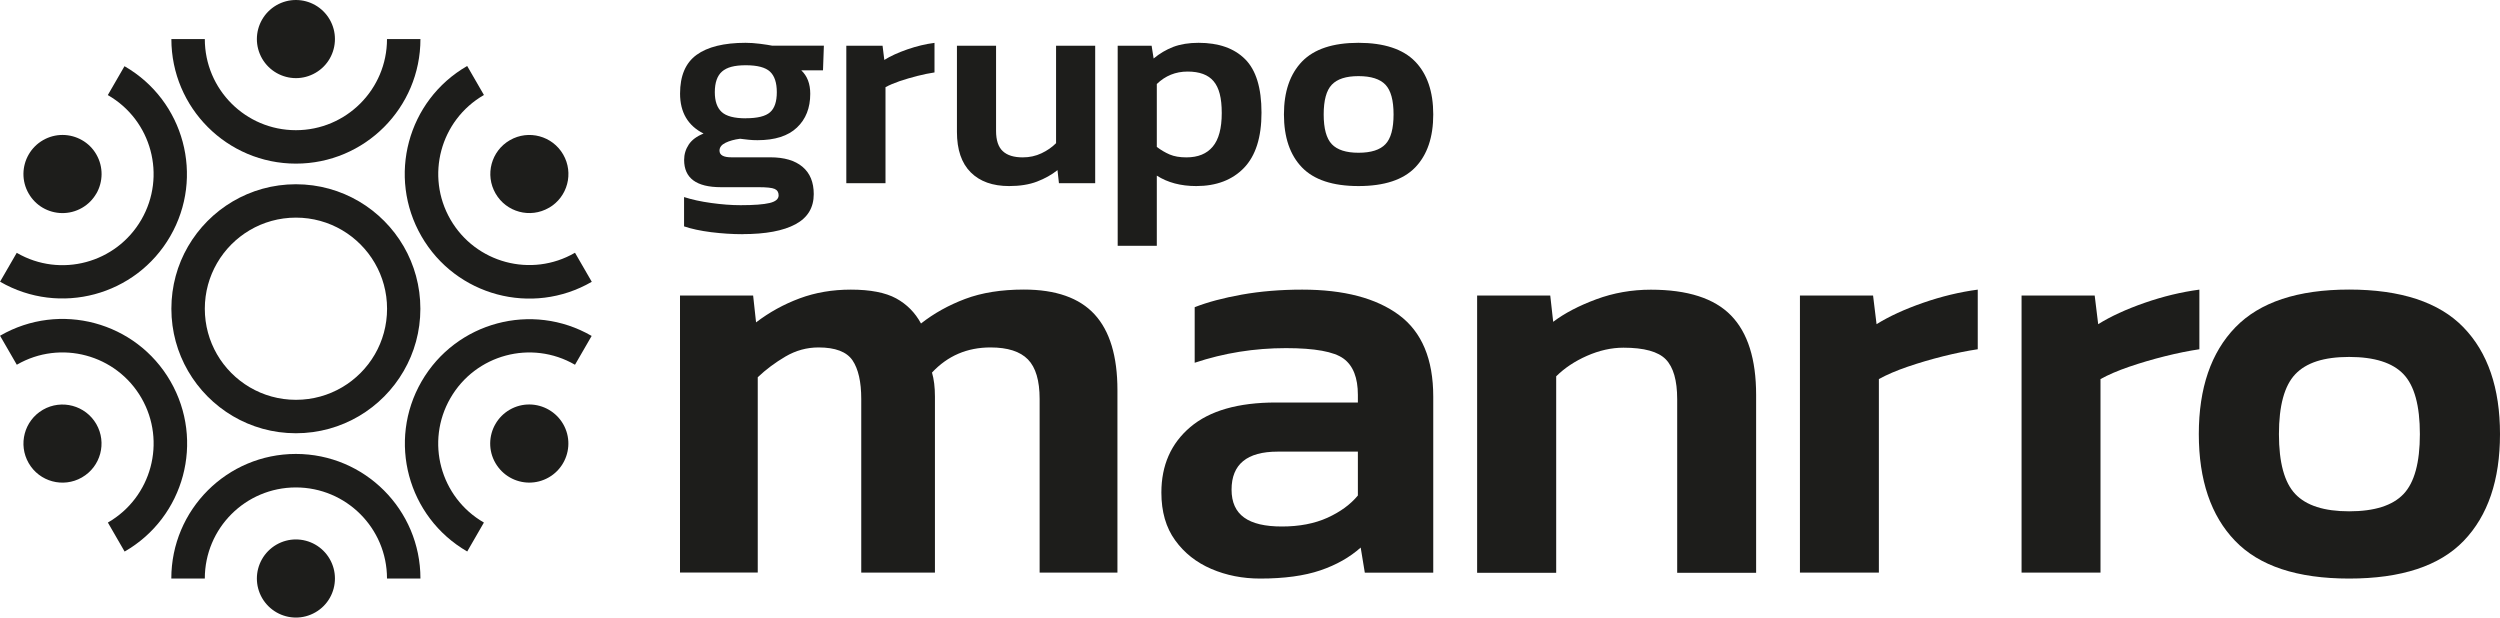
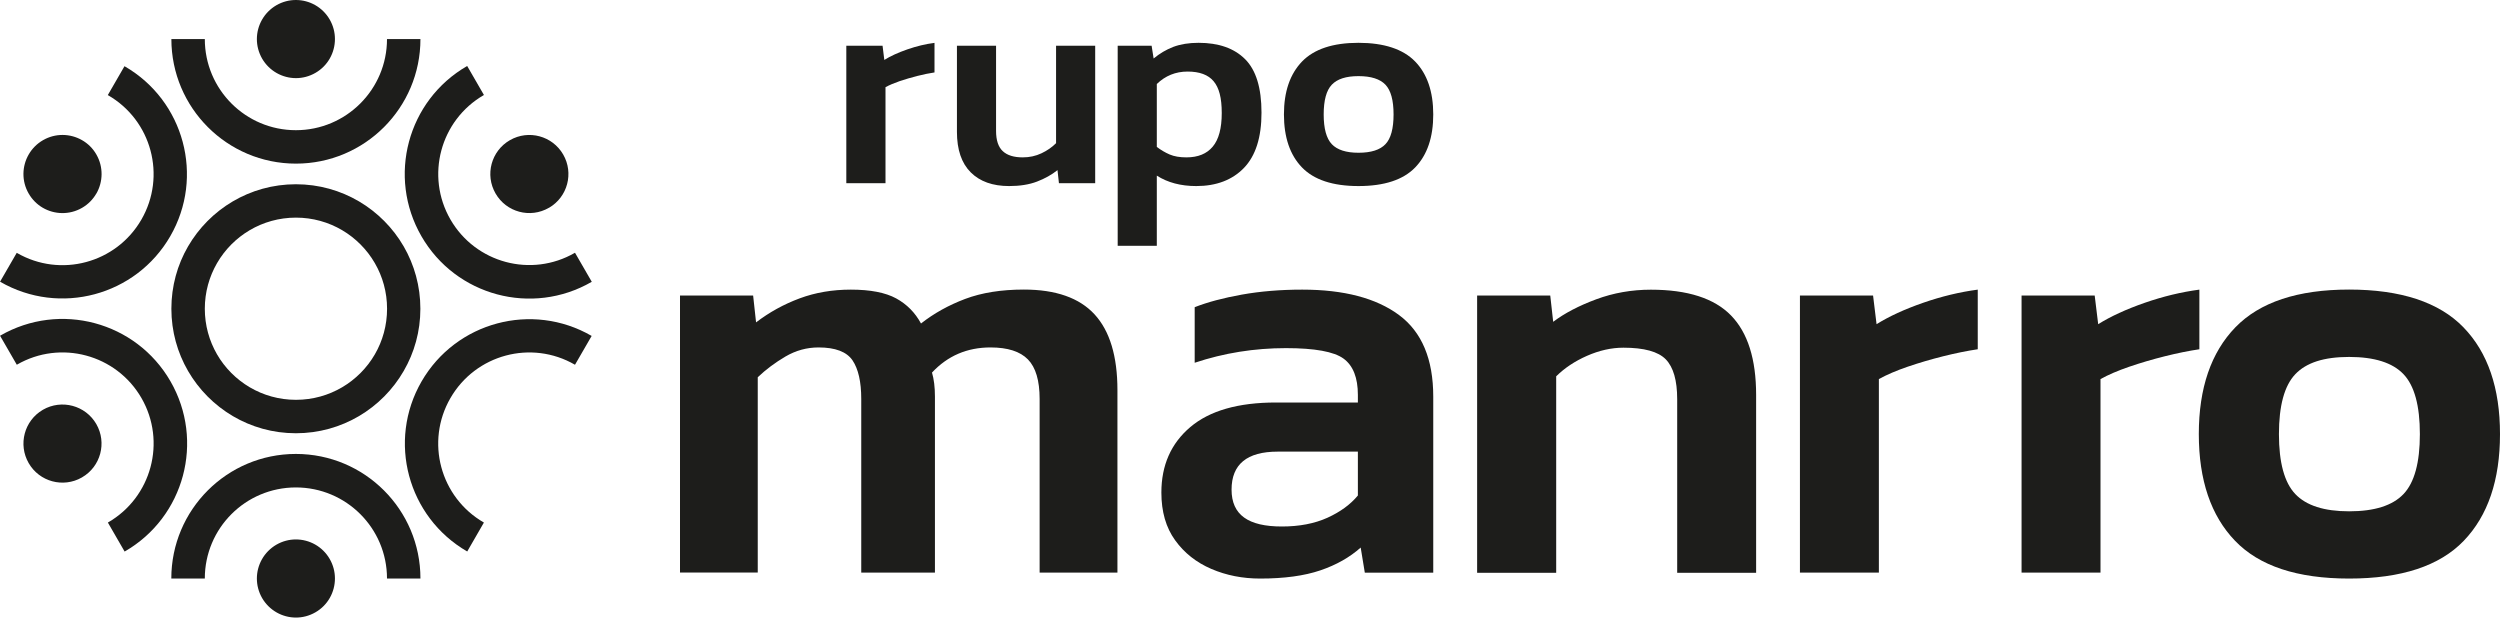
<svg xmlns="http://www.w3.org/2000/svg" id="Capa_2" viewBox="0 0 400 98.81">
  <defs>
    <style>      .cls-1 {        fill: #1d1d1b;      }    </style>
  </defs>
  <g id="Capa_1-2" data-name="Capa_1">
    <g>
      <g>
        <path class="cls-1" d="M108.8,91.63v-44.35h11.7l.47,4.3c2.12-1.62,4.44-2.9,6.97-3.84s5.25-1.4,8.19-1.4c3.12,0,5.54.47,7.25,1.4,1.72.94,3.04,2.28,3.98,4.02,2.06-1.62,4.41-2.93,7.06-3.93,2.65-1,5.79-1.5,9.4-1.5,5.11,0,8.89,1.33,11.32,3.98,2.43,2.65,3.65,6.69,3.65,12.12v29.19h-12.45v-27.79c0-2.93-.62-5.04-1.87-6.32-1.25-1.28-3.24-1.92-5.99-1.92-3.74,0-6.86,1.34-9.36,4.02.31,1.06.47,2.34.47,3.84v28.17h-11.79v-27.79c0-2.74-.47-4.8-1.4-6.18-.94-1.37-2.75-2.06-5.43-2.06-1.87,0-3.63.48-5.29,1.45-1.65.97-3.13,2.07-4.44,3.32v31.25h-12.45Z" />
        <path class="cls-1" d="M201.63,92.57c-2.81,0-5.41-.51-7.81-1.54-2.4-1.03-4.34-2.56-5.8-4.59-1.47-2.03-2.2-4.57-2.2-7.63,0-4.37,1.54-7.86,4.63-10.48,3.09-2.62,7.66-3.93,13.71-3.93h13.1v-1.22c0-2.74-.76-4.68-2.29-5.8-1.53-1.12-4.6-1.68-9.22-1.68-5.05,0-9.92.78-14.6,2.34v-8.89c2.06-.81,4.57-1.48,7.53-2.01,2.96-.53,6.19-.8,9.68-.8,6.67,0,11.84,1.36,15.49,4.07,3.65,2.71,5.47,7.06,5.47,13.05v28.17h-10.95l-.66-4.02c-1.75,1.56-3.9,2.78-6.46,3.65-2.56.87-5.77,1.31-9.64,1.31ZM205.09,84.24c2.81,0,5.24-.47,7.3-1.4,2.06-.94,3.68-2.12,4.87-3.56v-7.02h-12.82c-4.93,0-7.39,2.03-7.39,6.08s2.68,5.9,8.05,5.9Z" />
        <path class="cls-1" d="M236.34,91.63v-44.35h11.7l.47,4.21c1.81-1.37,4.1-2.57,6.88-3.6,2.77-1.03,5.69-1.54,8.75-1.54,5.86,0,10.14,1.37,12.82,4.12,2.68,2.75,4.02,6.99,4.02,12.73v28.45h-12.63v-27.79c0-2.99-.61-5.11-1.82-6.36-1.22-1.25-3.48-1.87-6.78-1.87-1.93,0-3.88.44-5.85,1.31-1.97.87-3.6,1.97-4.91,3.27v31.44h-12.63Z" />
        <path class="cls-1" d="M287.99,91.63v-44.35h11.7l.56,4.59c2-1.25,4.48-2.39,7.44-3.42,2.96-1.03,5.88-1.73,8.75-2.11v9.54c-1.68.25-3.52.62-5.52,1.12-2,.5-3.9,1.06-5.71,1.68-1.81.62-3.34,1.28-4.59,1.97v30.97h-12.63Z" />
        <path class="cls-1" d="M323.45,91.63v-44.35h11.7l.56,4.59c2-1.25,4.48-2.39,7.44-3.42,2.96-1.03,5.88-1.73,8.75-2.11v9.54c-1.68.25-3.52.62-5.52,1.12-2,.5-3.9,1.06-5.71,1.68-1.81.62-3.34,1.28-4.59,1.97v30.97h-12.63Z" />
        <path class="cls-1" d="M375.86,92.57c-8.3,0-14.38-2.01-18.25-6.04-3.87-4.02-5.8-9.72-5.8-17.08s1.95-13.05,5.85-17.08c3.9-4.02,9.97-6.04,18.2-6.04s14.39,2.01,18.29,6.04c3.9,4.02,5.85,9.72,5.85,17.08s-1.93,13.05-5.8,17.08c-3.87,4.02-9.98,6.04-18.34,6.04ZM375.86,81.81c4.05,0,6.95-.92,8.7-2.76,1.75-1.84,2.62-5.04,2.62-9.59s-.87-7.75-2.62-9.59c-1.75-1.84-4.65-2.76-8.7-2.76s-6.86.92-8.61,2.76c-1.75,1.84-2.62,5.04-2.62,9.59s.87,7.75,2.62,9.59c1.75,1.84,4.62,2.76,8.61,2.76Z" />
      </g>
      <g>
-         <path class="cls-1" d="M118.82,37.47c-1.64,0-3.32-.11-5.03-.32-1.72-.22-3.16-.53-4.34-.93v-4.69c1.24.4,2.69.72,4.36.95,1.67.23,3.23.35,4.69.35,2.13,0,3.68-.12,4.64-.35.96-.23,1.44-.64,1.44-1.23,0-.49-.21-.83-.63-1.02s-1.29-.28-2.62-.28h-5.98c-3.93,0-5.89-1.45-5.89-4.36,0-.9.25-1.72.74-2.46.49-.74,1.28-1.33,2.37-1.76-2.51-1.27-3.76-3.4-3.76-6.4,0-2.85.88-4.91,2.64-6.19,1.76-1.28,4.38-1.93,7.84-1.93.71,0,1.49.05,2.34.16.85.11,1.49.21,1.93.3h8.26l-.14,3.94h-3.48c.96.9,1.44,2.15,1.44,3.76,0,2.26-.71,4.06-2.13,5.4-1.42,1.35-3.53,2.02-6.31,2.02-.5,0-.97-.02-1.42-.07-.45-.05-.9-.1-1.37-.16-.93.12-1.71.34-2.34.65-.63.31-.95.73-.95,1.25,0,.71.63,1.07,1.9,1.07h6.22c2.23,0,3.94.5,5.15,1.51,1.21,1.01,1.81,2.47,1.81,4.38,0,2.16-.97,3.77-2.92,4.82-1.95,1.05-4.76,1.58-8.44,1.58ZM119.33,18.92c1.86,0,3.15-.32,3.87-.95.73-.63,1.09-1.71,1.09-3.22s-.36-2.61-1.09-3.29c-.73-.68-2.02-1.02-3.87-1.02s-3.03.33-3.8,1c-.77.67-1.16,1.77-1.16,3.32,0,1.42.36,2.47,1.09,3.15.73.68,2.02,1.02,3.87,1.02Z" />
        <path class="cls-1" d="M135.41,29.31V7.32h5.8l.28,2.27c.99-.62,2.22-1.18,3.69-1.69,1.47-.51,2.91-.86,4.34-1.04v4.73c-.83.12-1.75.31-2.74.56-.99.25-1.93.53-2.83.83-.9.31-1.65.63-2.27.97v15.36h-6.26Z" />
        <path class="cls-1" d="M161.46,29.77c-2.63,0-4.68-.73-6.15-2.2-1.47-1.47-2.2-3.63-2.2-6.47V7.32h6.26v13.64c0,1.48.36,2.56,1.07,3.22.71.67,1.78,1,3.2,1,1.08,0,2.08-.22,2.99-.65.91-.43,1.69-.97,2.34-1.62V7.32h6.26v21.99h-5.8l-.23-2.09c-.93.74-2.02,1.35-3.27,1.83s-2.75.72-4.48.72Z" />
        <path class="cls-1" d="M178.83,39.33V7.32h5.43l.32,2.04c.96-.8,2.01-1.42,3.15-1.86,1.14-.43,2.49-.65,4.04-.65,3.22,0,5.7.87,7.45,2.62,1.75,1.75,2.62,4.6,2.62,8.56s-.94,6.9-2.81,8.84c-1.87,1.93-4.42,2.9-7.63,2.9-2.47,0-4.58-.56-6.31-1.67v11.23h-6.26ZM189.82,25.18c1.86,0,3.26-.57,4.22-1.72.96-1.14,1.44-2.94,1.44-5.38s-.43-4.04-1.3-5.08c-.87-1.04-2.26-1.55-4.17-1.55s-3.56.67-4.92,1.99v10.07c.65.49,1.34.9,2.06,1.21.73.31,1.62.46,2.67.46Z" />
        <path class="cls-1" d="M217.36,29.77c-4.11,0-7.13-1-9.05-2.99-1.92-1.99-2.88-4.82-2.88-8.47s.97-6.47,2.9-8.47c1.93-1.99,4.94-2.99,9.02-2.99s7.14,1,9.07,2.99c1.93,1.99,2.9,4.82,2.9,8.47s-.96,6.47-2.88,8.47c-1.92,1.99-4.95,2.99-9.09,2.99ZM217.36,24.44c2.01,0,3.45-.46,4.31-1.37.87-.91,1.3-2.5,1.3-4.76s-.43-3.84-1.3-4.76c-.87-.91-2.3-1.37-4.31-1.37s-3.4.46-4.27,1.37c-.87.91-1.3,2.5-1.3,4.76s.43,3.84,1.3,4.76c.87.91,2.29,1.37,4.27,1.37Z" />
      </g>
      <g>
        <path class="cls-1" d="M53.59,6.25c0,2.16-1.12,4.26-3.12,5.41-.99.57-2.06.84-3.12.84-2.16,0-4.25-1.13-5.41-3.12-.57-.99-.84-2.07-.84-3.13,0-2.16,1.13-4.25,3.12-5.41.99-.57,2.06-.84,3.12-.84,2.16,0,4.25,1.12,5.41,3.12.57.99.84,2.06.84,3.12Z" />
        <path class="cls-1" d="M64.6,39.44c-3.45-5.96-9.88-9.96-17.26-9.96s-13.81,4.01-17.26,9.96c-1.7,2.93-2.66,6.33-2.66,9.96s.97,7.03,2.67,9.96c3.45,5.95,9.88,9.96,17.25,9.96s13.81-4,17.25-9.96c1.7-2.93,2.67-6.33,2.67-9.96s-.97-7.03-2.66-9.96ZM47.34,63.97c-5.39,0-10.1-2.93-12.62-7.28-1.24-2.15-1.95-4.63-1.95-7.29s.71-5.14,1.95-7.29c2.52-4.36,7.23-7.29,12.63-7.29s10.11,2.93,12.63,7.29c1.24,2.14,1.95,4.63,1.95,7.29s-.71,5.15-1.95,7.29c-2.52,4.35-7.23,7.28-12.62,7.28Z" />
        <path class="cls-1" d="M53.59,92.56c0,2.16-1.12,4.26-3.12,5.41-.99.57-2.06.84-3.12.84-2.16,0-4.25-1.13-5.41-3.12-.57-.99-.84-2.06-.84-3.13,0-2.16,1.13-4.25,3.12-5.41.99-.57,2.06-.84,3.12-.84,2.16,0,4.25,1.12,5.41,3.12.57.99.84,2.06.84,3.12Z" />
        <path class="cls-1" d="M67.28,92.56h-5.36c0-8.05-6.53-14.57-14.58-14.57s-14.57,6.52-14.57,14.57h-5.36c0-11.01,8.92-19.93,19.93-19.93s19.93,8.92,19.93,19.93Z" />
        <path class="cls-1" d="M87.84,33.24s-.02.01-.02.01c-2.99,1.73-6.81.7-8.53-2.29-1.73-2.99-.7-6.81,2.29-8.53,0,0,.02-.01.02-.01,2.98-1.71,6.79-.68,8.51,2.3,1.72,2.98.71,6.79-2.26,8.52Z" />
-         <path class="cls-1" d="M90.1,74.09c-.53.92-1.3,1.72-2.29,2.29-2,1.15-4.36,1.08-6.23.01-.93-.53-1.73-1.31-2.31-2.3-1.16-2-1.08-4.38,0-6.25.53-.92,1.3-1.72,2.29-2.29,2.01-1.16,4.4-1.07,6.27.02.91.53,1.7,1.29,2.27,2.27,1.16,2,1.08,4.38,0,6.25Z" />
        <path class="cls-1" d="M13.12,76.38s-.02.01-.03.02c-2.98,1.7-6.78.68-8.5-2.3s-.71-6.79,2.25-8.52c.01,0,.02-.01.03-.02,2.99-1.72,6.81-.7,8.54,2.29,1.72,2.99.7,6.81-2.29,8.53Z" />
        <path class="cls-1" d="M15.41,30.97c-.53.92-1.3,1.72-2.29,2.29-2.02,1.16-4.41,1.07-6.28-.02-.91-.53-1.69-1.3-2.25-2.27-1.16-2-1.08-4.38,0-6.25.53-.92,1.3-1.72,2.29-2.29,1.99-1.15,4.35-1.08,6.22-.02.94.53,1.75,1.31,2.32,2.31,1.15,2,1.07,4.38,0,6.25Z" />
        <path class="cls-1" d="M94.68,45.09s-.02.01-.02.01c-9.53,5.51-21.73,2.24-27.23-7.3-5.5-9.53-2.24-21.73,7.3-27.23,0,0,.02-.01.02-.01l2.68,4.64s-.02.01-.02.01c-6.97,4.03-9.36,12.94-5.34,19.91,4.03,6.97,12.94,9.36,19.91,5.33,0,0,.02-.01.02-.01l2.68,4.64Z" />
        <path class="cls-1" d="M19.97,88.23s-.02.01-.03.02l-2.68-4.64s.02-.01.03-.02c6.97-4.03,9.36-12.94,5.34-19.91-4.03-6.97-12.94-9.36-19.91-5.34-.01,0-.02.01-.03.02l-2.68-4.64s.02-.01.03-.02c9.53-5.5,21.73-2.24,27.23,7.3,5.5,9.53,2.24,21.73-7.3,27.23Z" />
        <path class="cls-1" d="M94.67,53.74l-2.67,4.62s-.01-.01-.02-.01c-6.97-4.03-15.88-1.64-19.91,5.34-4.03,6.97-1.64,15.88,5.34,19.91h.02s-2.67,4.63-2.67,4.63h-.02c-9.52-5.51-12.79-17.68-7.29-27.2h0c5.5-9.52,17.68-12.79,27.2-7.29,0,0,.01,0,.02.01Z" />
        <path class="cls-1" d="M27.24,37.8h0C21.74,47.32,9.57,50.58.04,45.09c-.01,0-.02-.01-.03-.02l2.67-4.62s.02.01.03.02c6.97,4.03,15.88,1.64,19.91-5.33,4.03-6.97,1.64-15.89-5.34-19.91-.01,0-.02-.01-.03-.02l2.67-4.62s.02.01.03.02c9.52,5.5,12.79,17.67,7.29,27.19Z" />
-         <path class="cls-1" d="M67.27,6.25h0c0,11.01-8.92,19.93-19.92,19.93S27.42,17.25,27.42,6.25h0s5.35,0,5.35,0h0c0,8.05,6.52,14.58,14.57,14.58s14.58-6.53,14.58-14.58h0s5.35,0,5.35,0Z" />
+         <path class="cls-1" d="M67.27,6.25h0c0,11.01-8.92,19.93-19.92,19.93S27.42,17.25,27.42,6.25h0s5.35,0,5.35,0h0c0,8.05,6.52,14.58,14.57,14.58s14.58-6.53,14.58-14.58h0Z" />
      </g>
    </g>
  </g>
</svg>